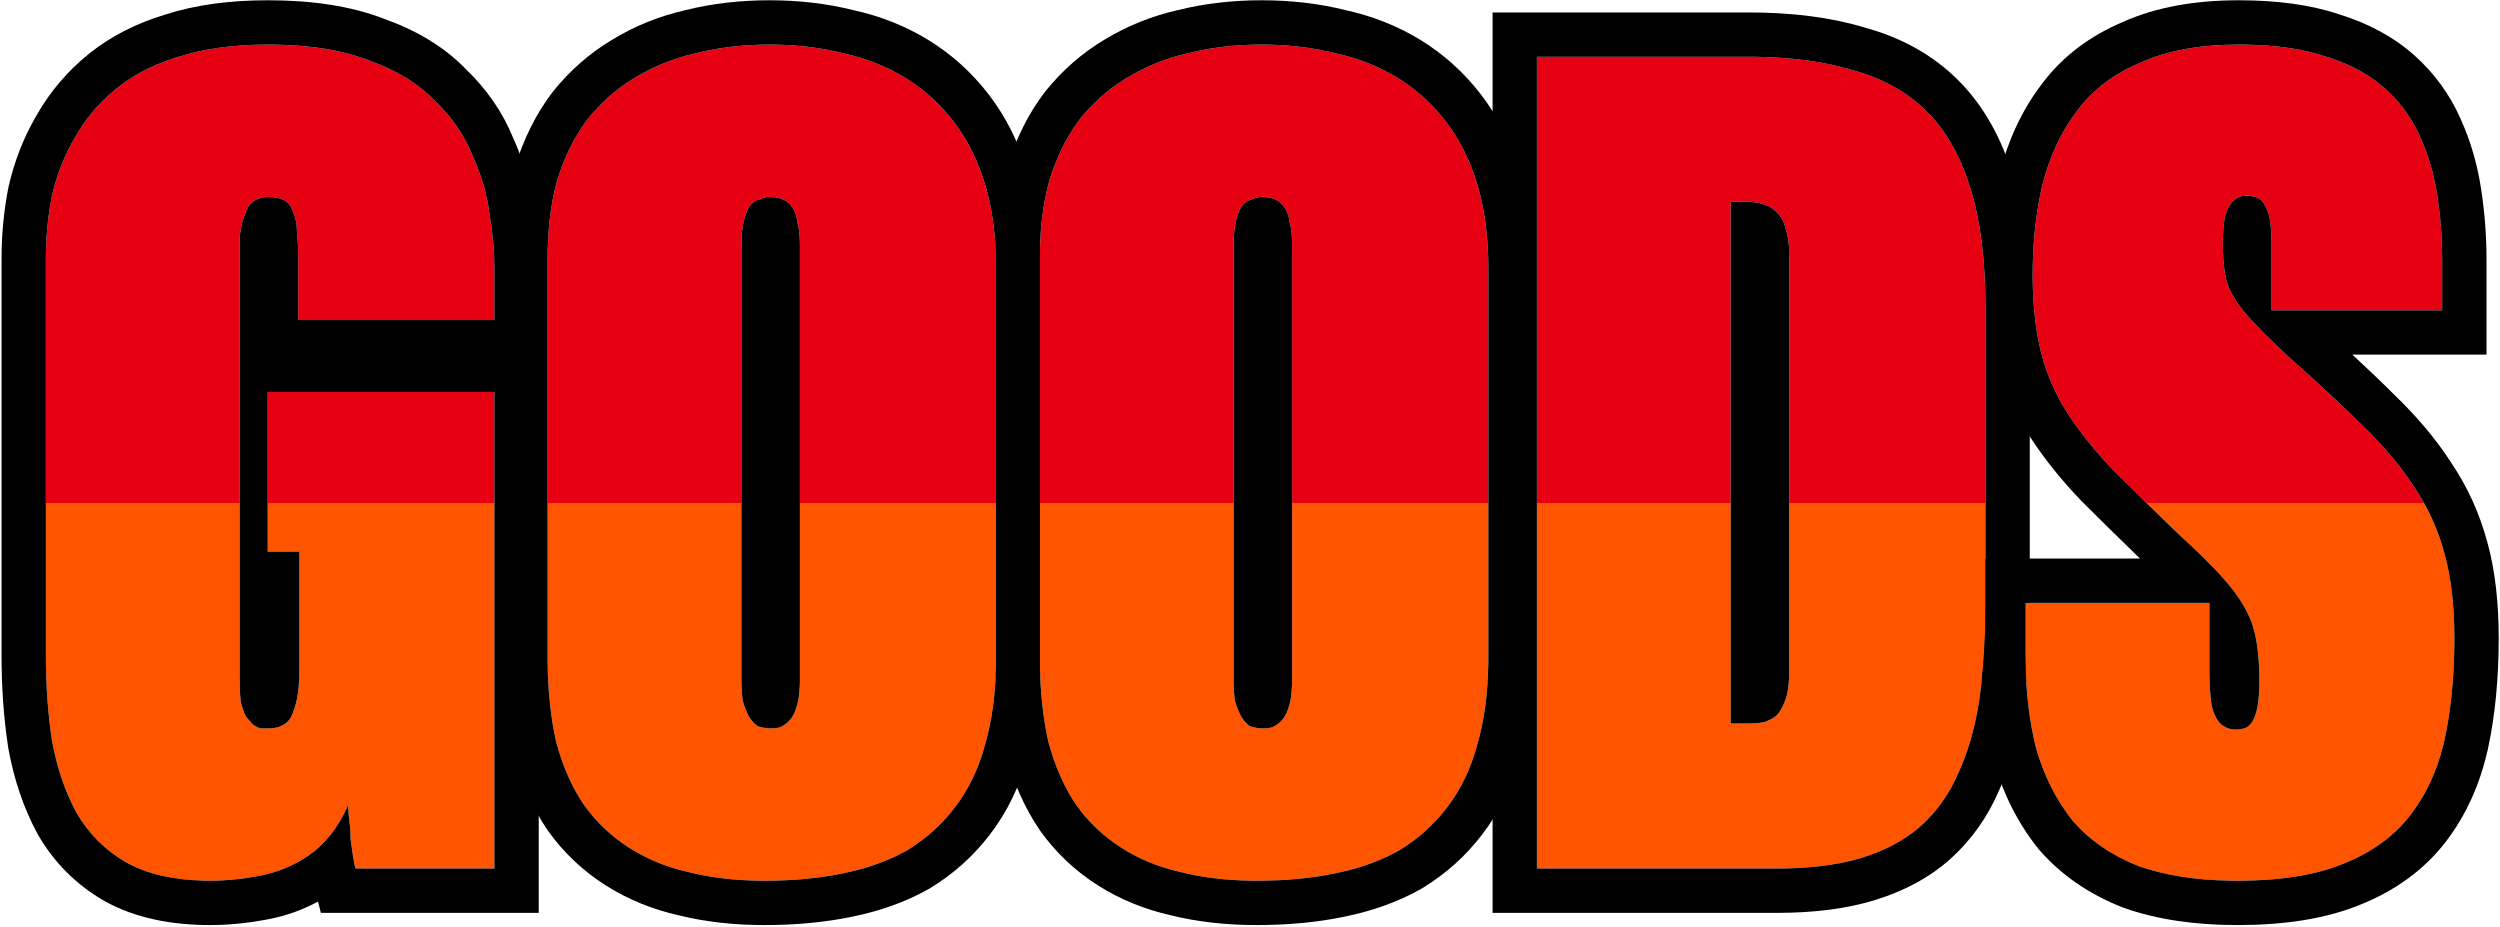
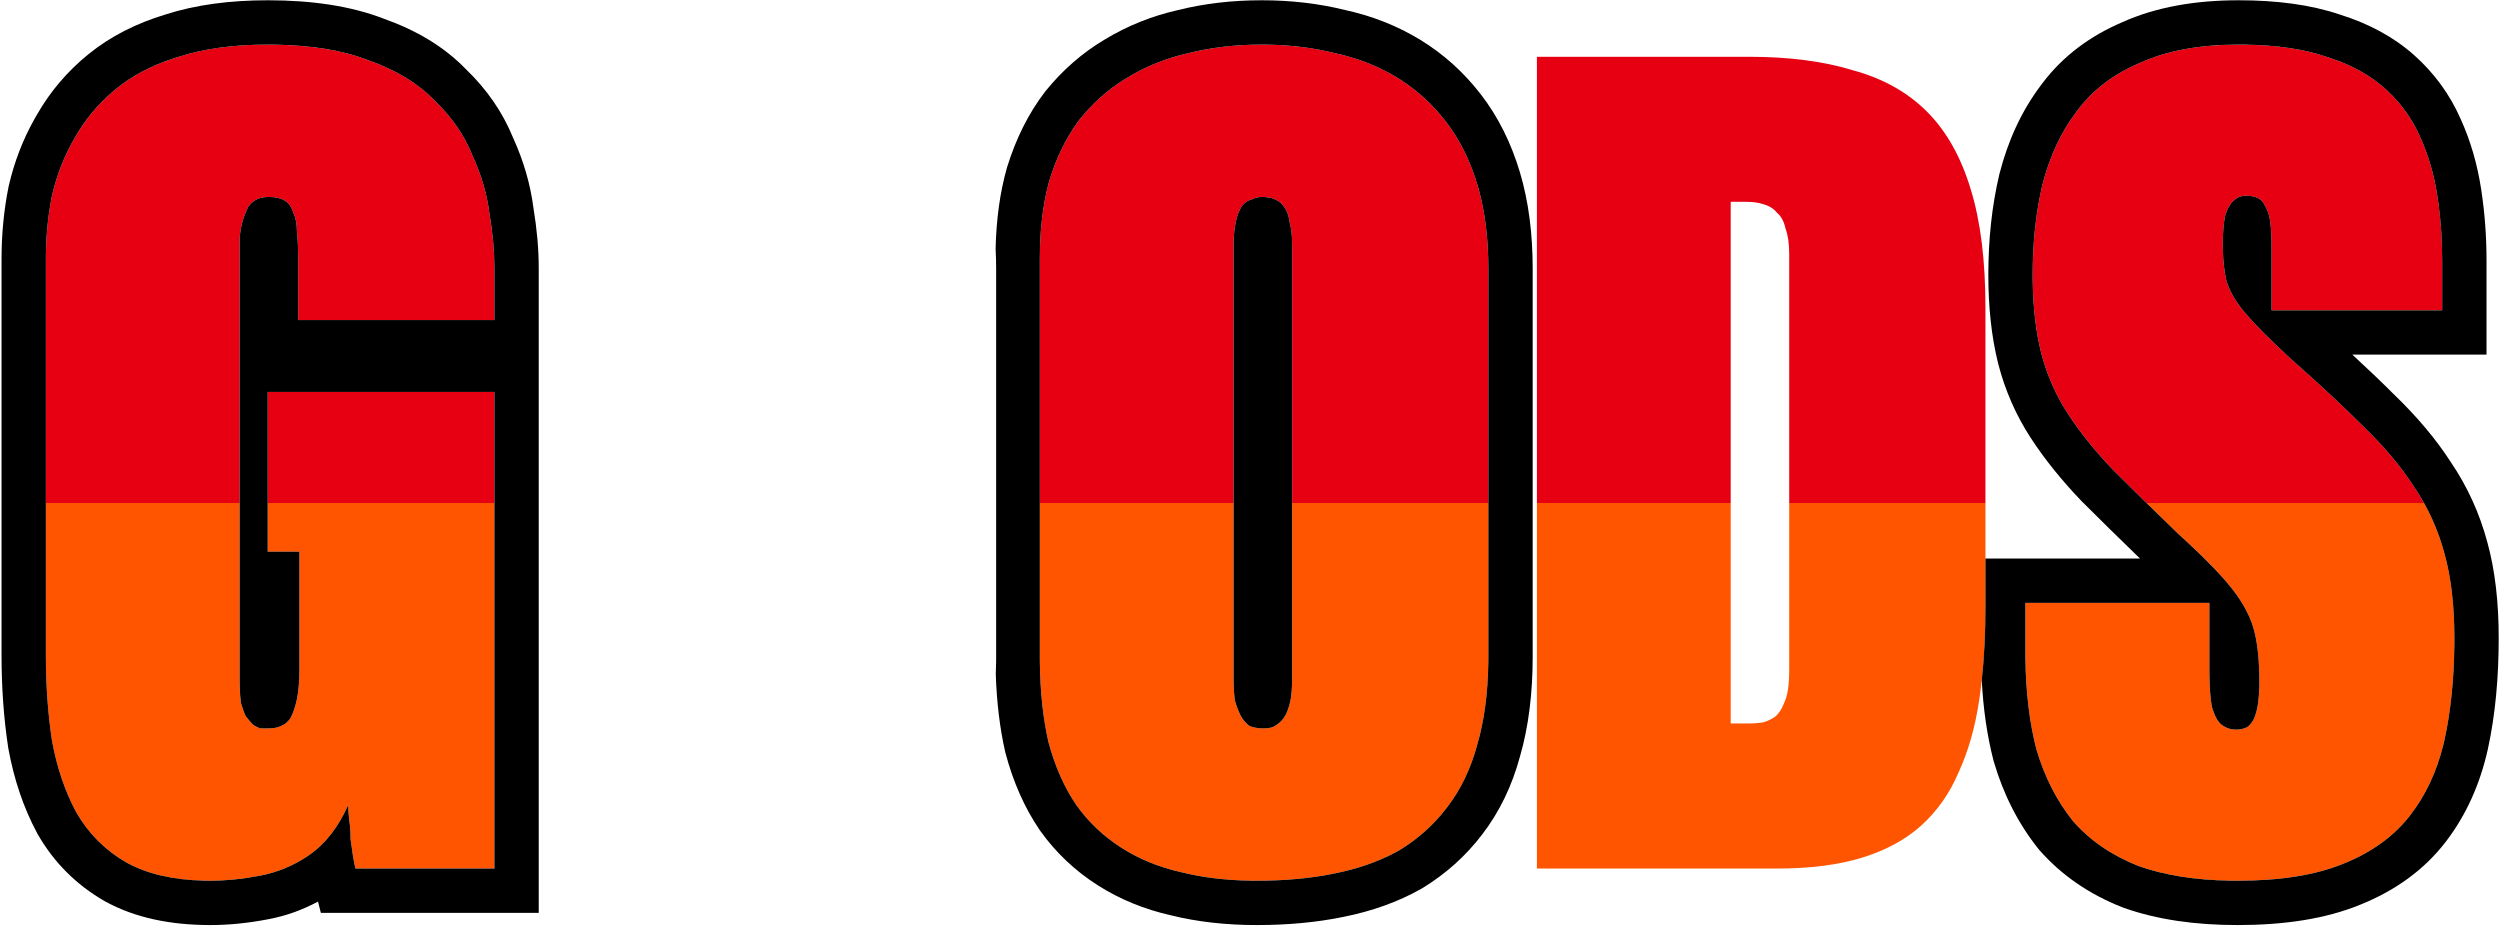
<svg xmlns="http://www.w3.org/2000/svg" width="426" height="158" viewBox="0 0 426 158" fill="none">
  <path d="M381.05 124.322C381.743 124.322 382.366 124.184 382.92 123.907C383.473 123.492 383.889 122.938 384.166 122.245C384.443 121.553 384.65 120.722 384.789 119.753C384.927 118.645 384.997 117.468 384.997 116.222C384.997 112.761 384.72 109.922 384.166 107.707C383.612 105.353 382.366 102.93 380.427 100.437C378.489 97.945 375.373 94.76 371.081 90.883C366.927 86.868 363.258 83.268 360.073 80.083C357.027 76.899 354.465 73.714 352.388 70.529C350.312 67.345 348.788 63.883 347.819 60.145C346.85 56.267 346.365 51.837 346.365 46.852C346.365 41.313 346.919 36.19 348.027 31.483C349.273 26.636 351.212 22.483 353.842 19.021C356.473 15.421 360.073 12.652 364.642 10.713C369.212 8.636 374.82 7.598 381.466 7.598C387.42 7.598 392.404 8.29 396.42 9.675C400.435 10.921 403.758 12.721 406.389 15.075C409.02 17.429 411.028 20.198 412.412 23.383C413.797 26.429 414.766 29.752 415.32 33.352C415.874 36.952 416.151 40.621 416.151 44.36V52.875H387.074V42.283C387.074 40.483 387.004 39.029 386.866 37.921C386.727 36.813 386.45 35.913 386.035 35.221C385.758 34.529 385.343 34.044 384.789 33.767C384.235 33.49 383.543 33.352 382.712 33.352C381.881 33.352 381.189 33.629 380.635 34.183C380.081 34.598 379.597 35.429 379.181 36.675C378.904 37.921 378.766 39.583 378.766 41.66C378.766 44.014 378.973 46.09 379.389 47.891C379.943 49.691 381.05 51.56 382.712 53.498C384.374 55.437 386.935 57.998 390.397 61.183C395.104 65.337 399.189 69.145 402.651 72.606C406.251 76.068 409.158 79.529 411.374 82.991C413.728 86.453 415.459 90.26 416.566 94.414C417.674 98.43 418.228 103.207 418.228 108.745C418.228 115.114 417.674 120.861 416.566 125.984C415.459 130.969 413.52 135.261 410.751 138.861C407.982 142.461 404.174 145.23 399.328 147.169C394.62 149.107 388.597 150.077 381.258 150.077C374.75 150.077 369.143 149.246 364.435 147.584C359.865 145.784 356.127 143.223 353.219 139.899C350.45 136.438 348.373 132.353 346.988 127.645C345.742 122.799 345.119 117.261 345.119 111.03V102.722H376.481V113.938C376.481 116.707 376.62 118.853 376.896 120.376C377.312 121.899 377.866 122.938 378.558 123.492C379.25 124.045 380.081 124.322 381.05 124.322Z" fill="url(#paint0_linear_674_856)" />
  <path d="M261.889 148V9.675H298.028C304.812 9.675 310.697 10.436 315.682 11.959C320.805 13.344 325.028 15.698 328.351 19.021C331.674 22.344 334.167 26.775 335.828 32.314C337.49 37.714 338.32 44.429 338.32 52.46V103.345C338.32 109.161 337.974 114.422 337.282 119.13C336.59 123.838 335.413 127.992 333.751 131.592C332.228 135.192 330.082 138.238 327.313 140.73C324.682 143.084 321.359 144.884 317.343 146.13C313.328 147.377 308.482 148 302.805 148H261.889ZM294.912 34.391V123.284H297.82C298.789 123.284 299.689 123.215 300.52 123.076C301.351 122.799 302.043 122.453 302.597 122.038C303.151 121.484 303.566 120.861 303.843 120.169C304.258 119.338 304.535 118.438 304.674 117.469C304.812 116.499 304.882 115.392 304.882 114.145V43.321C304.882 41.521 304.674 40.068 304.258 38.96C303.982 37.714 303.497 36.814 302.805 36.26C302.251 35.568 301.489 35.083 300.52 34.806C299.689 34.529 298.72 34.391 297.612 34.391H294.912Z" fill="url(#paint1_linear_674_856)" />
  <path d="M214.985 7.598C219.416 7.598 223.57 8.082 227.447 9.052C231.324 9.882 234.855 11.267 238.039 13.205C241.224 15.144 243.993 17.636 246.347 20.683C248.701 23.729 250.501 27.329 251.747 31.483C252.993 35.636 253.616 40.413 253.616 45.814V111.861C253.616 117.538 252.993 122.522 251.747 126.815C250.639 130.969 248.909 134.569 246.555 137.615C244.339 140.523 241.639 142.946 238.455 144.884C235.27 146.684 231.601 148 227.447 148.83C223.431 149.661 219.001 150.077 214.154 150.077C209.447 150.077 205.154 149.592 201.277 148.623C197.539 147.792 194.146 146.407 191.1 144.469C188.054 142.53 185.492 140.107 183.415 137.199C181.338 134.153 179.746 130.553 178.638 126.399C177.669 122.107 177.185 117.261 177.185 111.861V44.152C177.185 39.029 177.738 34.529 178.846 30.652C180.092 26.636 181.823 23.175 184.039 20.267C186.392 17.359 189.092 15.005 192.139 13.205C195.323 11.267 198.785 9.882 202.523 9.052C206.4 8.082 210.554 7.598 214.985 7.598ZM214.985 33.56C214.431 33.56 213.877 33.698 213.324 33.975C212.77 34.113 212.285 34.39 211.87 34.806C211.593 35.083 211.316 35.567 211.039 36.26C210.762 36.952 210.554 37.783 210.416 38.752C210.277 39.583 210.208 40.621 210.208 41.867V115.807C210.208 117.053 210.277 118.23 210.416 119.338C210.693 120.307 211.039 121.207 211.454 122.038C211.87 122.73 212.354 123.284 212.908 123.699C213.6 123.976 214.362 124.115 215.193 124.115C215.885 124.115 216.439 124.045 216.854 123.907C217.408 123.63 217.893 123.284 218.308 122.868C218.724 122.453 219.07 121.899 219.347 121.207C219.624 120.515 219.831 119.753 219.97 118.922C220.108 117.953 220.177 116.915 220.177 115.807V41.66C220.177 40.137 220.039 38.89 219.762 37.921C219.624 36.813 219.347 35.983 218.931 35.429C218.516 34.736 217.962 34.252 217.27 33.975C216.716 33.698 215.954 33.56 214.985 33.56Z" fill="url(#paint2_linear_674_856)" />
-   <path d="M131.112 7.598C135.543 7.598 139.697 8.082 143.574 9.052C147.451 9.882 150.982 11.267 154.166 13.205C157.351 15.144 160.12 17.636 162.474 20.683C164.828 23.729 166.628 27.329 167.874 31.483C169.12 35.636 169.743 40.413 169.743 45.814V111.861C169.743 117.538 169.12 122.522 167.874 126.815C166.766 130.969 165.036 134.569 162.682 137.615C160.466 140.523 157.766 142.946 154.582 144.884C151.397 146.684 147.728 148 143.574 148.83C139.558 149.661 135.127 150.077 130.281 150.077C125.573 150.077 121.281 149.592 117.404 148.623C113.666 147.792 110.273 146.407 107.227 144.469C104.181 142.53 101.619 140.107 99.542 137.199C97.465 134.153 95.873 130.553 94.765 126.399C93.796 122.107 93.311 117.261 93.311 111.861V44.152C93.311 39.029 93.865 34.529 94.973 30.652C96.219 26.636 97.95 23.175 100.165 20.267C102.519 17.359 105.219 15.005 108.266 13.205C111.45 11.267 114.912 9.882 118.65 9.052C122.527 8.082 126.681 7.598 131.112 7.598ZM131.112 33.56C130.558 33.56 130.004 33.698 129.45 33.975C128.897 34.113 128.412 34.39 127.997 34.806C127.72 35.083 127.443 35.567 127.166 36.26C126.889 36.952 126.681 37.783 126.543 38.752C126.404 39.583 126.335 40.621 126.335 41.867V115.807C126.335 117.053 126.404 118.23 126.543 119.338C126.82 120.307 127.166 121.207 127.581 122.038C127.997 122.73 128.481 123.284 129.035 123.699C129.727 123.976 130.489 124.115 131.32 124.115C132.012 124.115 132.566 124.045 132.981 123.907C133.535 123.63 134.02 123.284 134.435 122.868C134.851 122.453 135.197 121.899 135.474 121.207C135.751 120.515 135.958 119.753 136.097 118.922C136.235 117.953 136.304 116.915 136.304 115.807V41.66C136.304 40.137 136.166 38.89 135.889 37.921C135.751 36.813 135.474 35.983 135.058 35.429C134.643 34.736 134.089 34.252 133.397 33.975C132.843 33.698 132.081 33.56 131.112 33.56Z" fill="url(#paint3_linear_674_856)" />
  <path d="M84.247 66.791V148H60.57C60.431 147.446 60.293 146.753 60.155 145.923C60.016 144.953 59.878 143.984 59.739 143.015C59.739 141.907 59.67 140.869 59.532 139.899C59.393 138.792 59.324 137.892 59.324 137.199C57.662 140.938 55.447 143.776 52.678 145.715C50.047 147.515 47.208 148.692 44.162 149.246C41.254 149.8 38.485 150.077 35.854 150.077C30.039 150.077 25.262 149.038 21.523 146.961C17.923 144.884 15.085 142.046 13.008 138.446C11.069 134.846 9.685 130.761 8.854 126.192C8.162 121.622 7.815 116.776 7.815 111.653V44.152C7.815 40.413 8.162 36.813 8.854 33.352C9.685 29.752 11 26.429 12.8 23.383C14.6 20.198 16.954 17.429 19.862 15.075C22.77 12.721 26.3 10.921 30.454 9.675C34.747 8.29 39.8 7.598 45.616 7.598C52.539 7.598 58.285 8.498 62.855 10.298C67.562 11.959 71.301 14.244 74.07 17.152C76.978 19.921 79.124 23.036 80.509 26.498C82.032 29.821 83.001 33.144 83.416 36.467C83.97 39.79 84.247 42.837 84.247 45.606V54.537H50.808V43.944C50.808 42.283 50.739 40.829 50.601 39.583C50.601 38.198 50.393 37.09 49.977 36.26C49.701 35.29 49.216 34.598 48.524 34.183C47.831 33.767 46.931 33.56 45.824 33.56C44.993 33.56 44.3 33.698 43.747 33.975C43.193 34.252 42.708 34.667 42.293 35.221C42.016 35.775 41.739 36.467 41.462 37.298C41.185 38.129 40.977 39.167 40.839 40.413C40.839 41.521 40.839 42.837 40.839 44.36V115.807C40.839 117.33 40.908 118.645 41.047 119.753C41.324 120.722 41.6 121.484 41.877 122.038C42.293 122.592 42.708 123.076 43.124 123.492C43.539 123.768 43.954 123.976 44.37 124.115C44.924 124.115 45.408 124.115 45.824 124.115C46.654 124.115 47.347 123.976 47.901 123.699C48.593 123.422 49.147 122.938 49.562 122.245C49.977 121.415 50.324 120.376 50.601 119.13C50.877 117.745 51.016 116.084 51.016 114.145V93.999H45.616V66.791H84.247Z" fill="url(#paint4_linear_674_856)" />
  <path d="M418.228 108.746C418.228 103.208 417.673 98.43 416.565 94.415C415.458 90.261 413.728 86.453 411.374 82.991C409.159 79.53 406.25 76.068 402.65 72.606C399.189 69.145 395.104 65.337 390.396 61.184C386.935 57.999 384.373 55.438 382.712 53.499C381.05 51.56 379.943 49.691 379.389 47.891C379.025 46.316 378.821 44.529 378.775 42.53L378.766 41.66C378.766 39.583 378.904 37.922 379.181 36.676C379.57 35.508 380.02 34.704 380.531 34.266L380.635 34.183C381.189 33.629 381.881 33.352 382.712 33.352C383.542 33.353 384.234 33.491 384.788 33.768C385.342 34.044 385.758 34.529 386.035 35.222L386.184 35.491C386.517 36.142 386.744 36.953 386.865 37.922C387.004 39.03 387.073 40.483 387.073 42.283V52.876H416.15V44.36C416.15 41.089 415.939 37.87 415.515 34.705L415.319 33.352C414.765 29.753 413.797 26.429 412.412 23.383C411.114 20.397 409.268 17.777 406.875 15.521L406.389 15.075C403.922 12.868 400.847 11.148 397.164 9.915L396.42 9.675C392.655 8.377 388.039 7.688 382.57 7.606L381.466 7.598C374.82 7.598 369.212 8.637 364.643 10.714C360.073 12.652 356.473 15.421 353.842 19.021C351.211 22.483 349.273 26.637 348.026 31.483L347.825 32.371C346.852 36.833 346.365 41.66 346.365 46.852L346.371 47.78C346.428 52.388 346.91 56.51 347.818 60.145C348.788 63.883 350.311 67.345 352.388 70.529C354.465 73.714 357.027 76.899 360.073 80.084C363.258 83.269 366.927 86.868 371.081 90.884L372.635 92.306C376.133 95.546 378.731 98.257 380.427 100.438C382.365 102.93 383.611 105.353 384.165 107.707C384.719 109.922 384.996 112.761 384.996 116.223L384.983 117.145C384.957 118.053 384.892 118.923 384.788 119.754C384.65 120.723 384.442 121.554 384.165 122.246L384.055 122.499C383.782 123.074 383.403 123.544 382.919 123.907C382.365 124.184 381.742 124.323 381.05 124.323L380.693 124.31C379.992 124.258 379.369 124.05 378.824 123.687L378.558 123.492C377.865 122.938 377.312 121.9 376.896 120.377C376.654 119.044 376.518 117.234 376.487 114.947L376.48 113.938V102.723H345.119V111.03L345.126 112.19C345.199 117.951 345.82 123.102 346.988 127.646C348.373 132.353 350.45 136.438 353.219 139.899C356.126 143.223 359.865 145.785 364.435 147.585C368.848 149.143 374.052 149.97 380.048 150.067L381.258 150.077C388.596 150.077 394.619 149.107 399.327 147.169C404.173 145.23 407.981 142.461 410.75 138.861C413.346 135.486 415.213 131.503 416.349 126.911L416.565 125.984C417.604 121.181 418.156 115.831 418.221 109.933L418.228 108.746ZM423.703 60.428H400.84C403.419 62.803 405.787 65.065 407.938 67.214C411.815 70.949 415.084 74.806 417.656 78.801C420.469 82.951 422.53 87.5 423.846 92.406H423.847C425.183 97.25 425.78 102.737 425.78 108.746C425.78 115.541 425.19 121.835 423.948 127.58L423.938 127.623C422.621 133.551 420.258 138.887 416.736 143.466C413.04 148.272 408.084 151.787 402.202 154.152C396.274 156.593 389.183 157.63 381.258 157.63C374.14 157.63 367.639 156.725 361.921 154.707L361.793 154.661L361.666 154.611C356.103 152.42 351.323 149.202 347.535 144.873L347.426 144.748L347.321 144.618C343.876 140.312 341.374 135.326 339.742 129.777L339.706 129.652L339.674 129.526C338.592 125.318 337.944 120.769 337.69 115.911C338.109 112.058 338.32 107.869 338.32 103.346V95.17H364.651C360.955 91.588 357.647 88.339 354.732 85.424L354.673 85.365L354.615 85.304C351.296 81.834 348.431 78.287 346.062 74.655C343.532 70.775 341.679 66.558 340.508 62.04L340.5 62.009L340.492 61.977C339.342 57.374 338.813 52.31 338.812 46.852C338.812 40.814 339.416 35.102 340.675 29.753L340.692 29.678L340.712 29.602C342.159 23.977 344.465 18.914 347.744 14.565L348.078 14.117C351.548 9.545 356.143 6.131 361.607 3.798C367.401 1.184 374.112 0.046 381.466 0.046C387.878 0.046 393.7 0.779 398.719 2.482C403.55 3.989 407.862 6.258 411.425 9.446C414.822 12.486 417.462 16.106 419.286 20.258H419.288C420.983 23.986 422.135 27.981 422.784 32.204C423.398 36.194 423.703 40.248 423.703 44.36V60.428Z" fill="black" />
-   <path d="M338.32 103.346V52.46C338.32 44.429 337.49 37.714 335.828 32.313C334.219 26.948 331.829 22.622 328.66 19.336L328.351 19.021C325.028 15.698 320.805 13.345 315.682 11.96C311.009 10.532 305.544 9.773 299.289 9.684L298.027 9.675V2.122C305.303 2.122 311.929 2.932 317.781 4.705C323.957 6.395 329.349 9.339 333.691 13.681C338.068 18.057 341.106 23.651 343.046 30.093L343.227 30.691C345.055 36.916 345.873 44.231 345.873 52.46V102.723H345.119V111.03C345.119 112.77 345.168 114.455 345.266 116.087C345.121 117.501 344.952 118.883 344.754 120.229C343.98 125.492 342.636 130.345 340.632 134.702C338.703 139.199 335.952 143.116 332.364 146.345L332.356 146.352L332.349 146.359C328.77 149.561 324.437 151.837 319.581 153.344C314.637 154.878 308.992 155.553 302.804 155.553H254.336V2.122H298.027V9.675H261.889V148H302.804C308.126 148 312.718 147.453 316.58 146.357L317.343 146.131C321.107 144.963 324.263 143.308 326.811 141.166L327.312 140.73C330.082 138.238 332.228 135.192 333.751 131.592C335.309 128.217 336.441 124.355 337.146 120.007L337.281 119.131C337.93 114.717 338.276 109.817 338.316 104.43L338.32 103.346ZM297.611 34.391C298.719 34.391 299.689 34.53 300.52 34.807C301.489 35.084 302.25 35.568 302.804 36.26C303.496 36.814 303.981 37.714 304.258 38.96C304.673 40.068 304.881 41.521 304.881 43.321V114.146C304.881 115.392 304.812 116.5 304.674 117.469L304.615 117.829C304.464 118.662 304.206 119.442 303.843 120.169L303.732 120.425C303.46 121.016 303.081 121.553 302.597 122.038C302.043 122.453 301.35 122.799 300.52 123.076C299.689 123.215 298.789 123.284 297.819 123.284H294.912V34.391H297.611Z" fill="black" />
  <path d="M169.743 111.861V45.815C169.743 44.643 169.711 43.501 169.652 42.388C169.768 37.416 170.381 32.788 171.584 28.577L171.607 28.495L171.633 28.414C173.102 23.68 175.205 19.398 178.03 15.69L178.098 15.602L178.168 15.516C181.055 11.949 184.431 8.988 188.296 6.704V6.705C192.128 4.385 196.272 2.728 200.691 1.725C205.228 0.59 210.002 0.046 214.984 0.046C219.929 0.046 224.668 0.584 229.174 1.7C233.771 2.701 238.054 4.374 241.966 6.755C245.966 9.19 249.423 12.311 252.323 16.064C255.31 19.929 257.502 24.384 258.98 29.312C260.482 34.318 261.169 39.851 261.169 45.815V111.861C261.169 118.068 260.49 123.789 259 128.921L258.999 128.92C257.665 133.85 255.548 138.315 252.562 142.191L252.562 142.192C249.765 145.864 246.353 148.918 242.381 151.336L242.277 151.399L242.171 151.46C238.203 153.703 233.774 155.261 228.976 156.226L228.977 156.227C224.377 157.178 219.424 157.63 214.154 157.63C208.976 157.63 204.093 157.1 199.553 155.976C195.042 154.964 190.852 153.264 187.045 150.841C183.19 148.388 179.916 145.295 177.27 141.59L177.222 141.522L177.175 141.454C174.545 137.598 172.632 133.189 171.341 128.346L171.303 128.205L171.271 128.063C170.35 123.983 169.833 119.579 169.681 114.884C169.708 114.238 169.726 113.582 169.735 112.917L169.743 111.861ZM210.208 115.808V41.868C210.208 40.622 210.278 39.583 210.416 38.752C210.537 37.904 210.711 37.162 210.938 36.526L211.039 36.26C211.316 35.568 211.592 35.084 211.869 34.807C212.233 34.443 212.65 34.186 213.119 34.034L213.323 33.976C213.877 33.699 214.431 33.56 214.984 33.56C215.954 33.56 216.716 33.699 217.27 33.976C217.962 34.252 218.515 34.737 218.931 35.43C219.346 35.983 219.623 36.814 219.762 37.922L216.279 38.356L217.096 38.683L219.762 37.922C220.039 38.891 220.177 40.137 220.177 41.66V115.808L220.164 116.625C220.138 117.43 220.074 118.196 219.97 118.923C219.831 119.753 219.624 120.515 219.347 121.207L219.239 121.461C218.982 122.036 218.671 122.506 218.308 122.869L218.149 123.021C217.771 123.37 217.339 123.665 216.854 123.907C216.439 124.046 215.885 124.115 215.192 124.115L214.884 124.108C214.172 124.078 213.514 123.941 212.908 123.699C212.354 123.284 211.869 122.73 211.454 122.038C211.039 121.207 210.693 120.307 210.416 119.338C210.312 118.507 210.247 117.637 210.221 116.729L210.208 115.808ZM217.096 38.683L216.279 38.356L219.762 37.922L217.096 38.683ZM177.185 111.861L177.19 112.867C177.247 117.865 177.73 122.375 178.639 126.399C179.746 130.553 181.338 134.154 183.415 137.2C185.492 140.108 188.054 142.53 191.1 144.469C194.146 146.407 197.539 147.792 201.277 148.623C204.912 149.532 208.912 150.015 213.276 150.071L214.154 150.077C219 150.077 223.431 149.662 227.446 148.831C231.34 148.052 234.809 146.847 237.852 145.217L238.454 144.885C241.639 142.946 244.339 140.523 246.555 137.615C248.908 134.569 250.639 130.969 251.747 126.815C252.915 122.791 253.535 118.158 253.608 112.917L253.616 111.861V45.815C253.616 40.752 253.069 36.237 251.974 32.27L251.747 31.483C250.501 27.329 248.701 23.729 246.347 20.683C244.14 17.827 241.568 15.458 238.631 13.576L238.039 13.206C234.854 11.268 231.323 9.883 227.446 9.052C223.812 8.143 219.934 7.66 215.812 7.604L214.984 7.598C210.554 7.598 206.4 8.083 202.523 9.052C198.785 9.883 195.323 11.268 192.139 13.206L191.571 13.55C188.756 15.302 186.245 17.542 184.038 20.268L183.629 20.819C181.609 23.61 180.014 26.888 178.846 30.652L178.645 31.387C177.671 35.094 177.185 39.349 177.185 44.152V111.861Z" fill="black" />
-   <path d="M85.759 111.861V44.152C85.759 38.507 86.367 33.282 87.711 28.577L87.734 28.495L87.76 28.414C89.229 23.68 91.332 19.398 94.157 15.69L94.225 15.602L94.295 15.516C97.161 11.975 100.509 9.033 104.338 6.756V6.755C108.193 4.408 112.367 2.735 116.818 1.725C121.355 0.59 126.129 0.046 131.111 0.046C136.056 0.046 140.795 0.584 145.301 1.7C149.898 2.701 154.181 4.374 158.093 6.755C162.093 9.19 165.55 12.311 168.45 16.064C171.437 19.929 173.629 24.384 175.107 29.312C176.306 33.309 176.985 37.642 177.21 42.261C177.193 42.882 177.185 43.512 177.185 44.152V111.861L177.19 112.867C177.198 113.551 177.214 114.225 177.237 114.891C177.047 119.938 176.371 124.635 175.127 128.921L175.126 128.92C173.787 133.867 171.66 138.347 168.657 142.233L168.656 142.232C165.865 145.886 162.466 148.927 158.508 151.336L158.404 151.399L158.298 151.46C154.33 153.703 149.901 155.261 145.103 156.226L145.104 156.227C140.504 157.178 135.551 157.63 130.281 157.63C125.103 157.63 120.22 157.1 115.68 155.976C111.169 154.964 106.979 153.264 103.172 150.841C99.317 148.388 96.043 145.295 93.397 141.59L93.349 141.522L93.302 141.454C90.672 137.598 88.759 133.189 87.468 128.346L87.43 128.205L87.398 128.063C86.282 123.119 85.759 117.7 85.759 111.861ZM126.335 115.808V41.868C126.335 40.622 126.404 39.583 126.542 38.752C126.68 37.783 126.888 36.952 127.165 36.26C127.442 35.568 127.719 35.084 127.996 34.807C128.36 34.443 128.777 34.186 129.246 34.034L129.45 33.976C130.004 33.699 130.558 33.56 131.111 33.56C132.081 33.56 132.843 33.699 133.396 33.976C134.089 34.252 134.642 34.737 135.058 35.43C135.473 35.983 135.75 36.814 135.889 37.922L132.406 38.356L133.223 38.683L135.889 37.922C136.166 38.891 136.304 40.137 136.304 41.66V115.808L136.291 116.625C136.265 117.43 136.201 118.196 136.097 118.923C135.958 119.753 135.75 120.515 135.474 121.207L135.366 121.461C135.109 122.036 134.798 122.506 134.435 122.869L134.275 123.021C133.897 123.37 133.466 123.665 132.981 123.907C132.566 124.046 132.012 124.115 131.319 124.115L131.011 124.108C130.299 124.078 129.641 123.941 129.035 123.699C128.481 123.284 127.996 122.73 127.581 122.038C127.166 121.207 126.819 120.307 126.542 119.338C126.438 118.507 126.374 117.637 126.348 116.729L126.335 115.808ZM133.223 38.683L132.406 38.356L135.889 37.922L133.223 38.683ZM93.311 111.861L93.316 112.867C93.373 117.865 93.856 122.375 94.765 126.399C95.872 130.553 97.465 134.154 99.542 137.2C101.619 140.108 104.181 142.53 107.227 144.469C110.273 146.407 113.666 147.792 117.404 148.623C121.039 149.532 125.039 150.015 129.403 150.071L130.281 150.077C135.127 150.077 139.558 149.662 143.573 148.831C147.467 148.052 150.936 146.847 153.979 145.217L154.581 144.885C157.766 142.946 160.466 140.523 162.682 137.615C165.035 134.569 166.766 130.969 167.874 126.815C169.042 122.791 169.662 118.158 169.735 112.917L169.743 111.861V45.815C169.743 40.752 169.196 36.237 168.101 32.27L167.874 31.483C166.628 27.329 164.828 23.729 162.474 20.683C160.267 17.827 157.695 15.458 154.758 13.576L154.166 13.206C150.981 11.268 147.45 9.883 143.573 9.052C139.939 8.143 136.061 7.66 131.939 7.604L131.111 7.598C126.681 7.598 122.527 8.083 118.65 9.052C114.912 9.883 111.45 11.268 108.266 13.206L107.698 13.55C104.883 15.302 102.372 17.541 100.165 20.268L99.756 20.819C97.736 23.61 96.141 26.888 94.973 30.652L94.772 31.387C93.798 35.094 93.311 39.349 93.311 44.152V111.861Z" fill="black" />
  <path d="M91.8 155.553H54.673L54.191 153.626C51.493 155.083 48.615 156.105 45.574 156.664L45.575 156.665C45.565 156.667 45.554 156.668 45.544 156.67C45.534 156.672 45.523 156.675 45.513 156.677L45.512 156.676C42.217 157.3 38.994 157.63 35.855 157.63C29.198 157.63 23.048 156.448 17.855 153.563L17.802 153.534L17.749 153.504C12.999 150.764 9.206 146.97 6.466 142.22L6.41 142.124L6.358 142.026C3.997 137.641 2.376 132.788 1.423 127.543L1.403 127.434L1.387 127.323C0.632 122.342 0.263 117.115 0.263 111.653V44.152C0.263 39.946 0.653 35.848 1.448 31.871L1.47 31.763L1.495 31.654C2.43 27.604 3.89 23.79 5.891 20.246L6.298 19.541C8.566 15.565 11.519 12.111 15.109 9.205C18.854 6.173 23.248 3.972 28.136 2.488V2.487C33.358 0.803 39.229 0.046 45.616 0.046C53.072 0.046 59.789 1 65.494 3.223C70.942 5.163 75.695 7.957 79.414 11.813C82.93 15.195 85.647 19.096 87.443 23.507C89.198 27.372 90.37 31.337 90.892 35.388C91.483 38.977 91.8 42.392 91.8 45.606V155.553ZM7.815 111.653C7.815 116.776 8.161 121.623 8.854 126.192C9.684 130.762 11.069 134.846 13.008 138.446C15.085 142.046 17.924 144.885 21.523 146.962C25.028 148.909 29.446 149.943 34.776 150.064L35.855 150.077C38.485 150.077 41.254 149.8 44.162 149.246C47.208 148.692 50.047 147.516 52.678 145.716C55.447 143.777 57.663 140.939 59.324 137.2C59.324 137.892 59.393 138.792 59.531 139.899C59.67 140.869 59.739 141.908 59.739 143.016C59.878 143.985 60.016 144.954 60.154 145.923C60.293 146.754 60.432 147.446 60.57 148H84.247V66.791H45.616V93.999H51.016V114.146C51.016 116.084 50.877 117.746 50.601 119.131C50.324 120.377 49.978 121.415 49.562 122.246C49.147 122.938 48.593 123.422 47.9 123.699C47.346 123.976 46.654 124.115 45.823 124.115H44.37L44.059 123.998C43.747 123.868 43.435 123.7 43.124 123.492C42.709 123.077 42.293 122.592 41.878 122.038C41.601 121.484 41.324 120.723 41.047 119.754C40.943 118.923 40.877 117.975 40.852 116.91L40.839 115.808V40.414C40.96 39.324 41.134 38.392 41.361 37.62L41.462 37.299C41.739 36.468 42.016 35.776 42.293 35.222C42.708 34.668 43.193 34.252 43.747 33.976C44.301 33.699 44.993 33.56 45.823 33.56C46.931 33.56 47.831 33.767 48.523 34.183C49.216 34.598 49.701 35.291 49.977 36.26C50.393 37.09 50.601 38.198 50.601 39.583C50.739 40.829 50.809 42.283 50.809 43.944V54.537H84.247V45.606C84.247 42.837 83.97 39.791 83.416 36.468C83.001 33.145 82.032 29.821 80.509 26.498C79.124 23.037 76.978 19.922 74.07 17.152C71.301 14.245 67.562 11.959 62.855 10.298C58.571 8.61 53.253 7.714 46.9 7.608L45.616 7.598C39.801 7.598 34.746 8.29 30.454 9.675L29.683 9.915C25.861 11.148 22.587 12.868 19.861 15.075L19.323 15.521C16.662 17.777 14.487 20.397 12.8 23.383C11 26.429 9.684 29.753 8.854 33.352L8.729 34.003C8.12 37.264 7.815 40.648 7.815 44.152V111.653Z" fill="black" />
  <defs>
    <linearGradient id="paint0_linear_674_856" x1="212.5" y1="51.257" x2="212.5" y2="120.969" gradientUnits="userSpaceOnUse">
      <stop stop-color="#E60012" />
      <stop offset="0.495" stop-color="#E60012" />
      <stop offset="0.495" stop-color="#FF5500" />
      <stop offset="1" stop-color="#FF5500" />
    </linearGradient>
    <linearGradient id="paint1_linear_674_856" x1="212.5" y1="51.258" x2="212.5" y2="120.969" gradientUnits="userSpaceOnUse">
      <stop stop-color="#E60012" />
      <stop offset="0.495" stop-color="#E60012" />
      <stop offset="0.495" stop-color="#FF5500" />
      <stop offset="1" stop-color="#FF5500" />
    </linearGradient>
    <linearGradient id="paint2_linear_674_856" x1="212.5" y1="51.257" x2="212.5" y2="120.969" gradientUnits="userSpaceOnUse">
      <stop stop-color="#E60012" />
      <stop offset="0.495" stop-color="#E60012" />
      <stop offset="0.495" stop-color="#FF5500" />
      <stop offset="1" stop-color="#FF5500" />
    </linearGradient>
    <linearGradient id="paint3_linear_674_856" x1="212.5" y1="51.257" x2="212.5" y2="120.969" gradientUnits="userSpaceOnUse">
      <stop stop-color="#E60012" />
      <stop offset="0.495" stop-color="#E60012" />
      <stop offset="0.495" stop-color="#FF5500" />
      <stop offset="1" stop-color="#FF5500" />
    </linearGradient>
    <linearGradient id="paint4_linear_674_856" x1="212.5" y1="51.257" x2="212.5" y2="120.969" gradientUnits="userSpaceOnUse">
      <stop stop-color="#E60012" />
      <stop offset="0.495" stop-color="#E60012" />
      <stop offset="0.495" stop-color="#FF5500" />
      <stop offset="1" stop-color="#FF5500" />
    </linearGradient>
  </defs>
</svg>